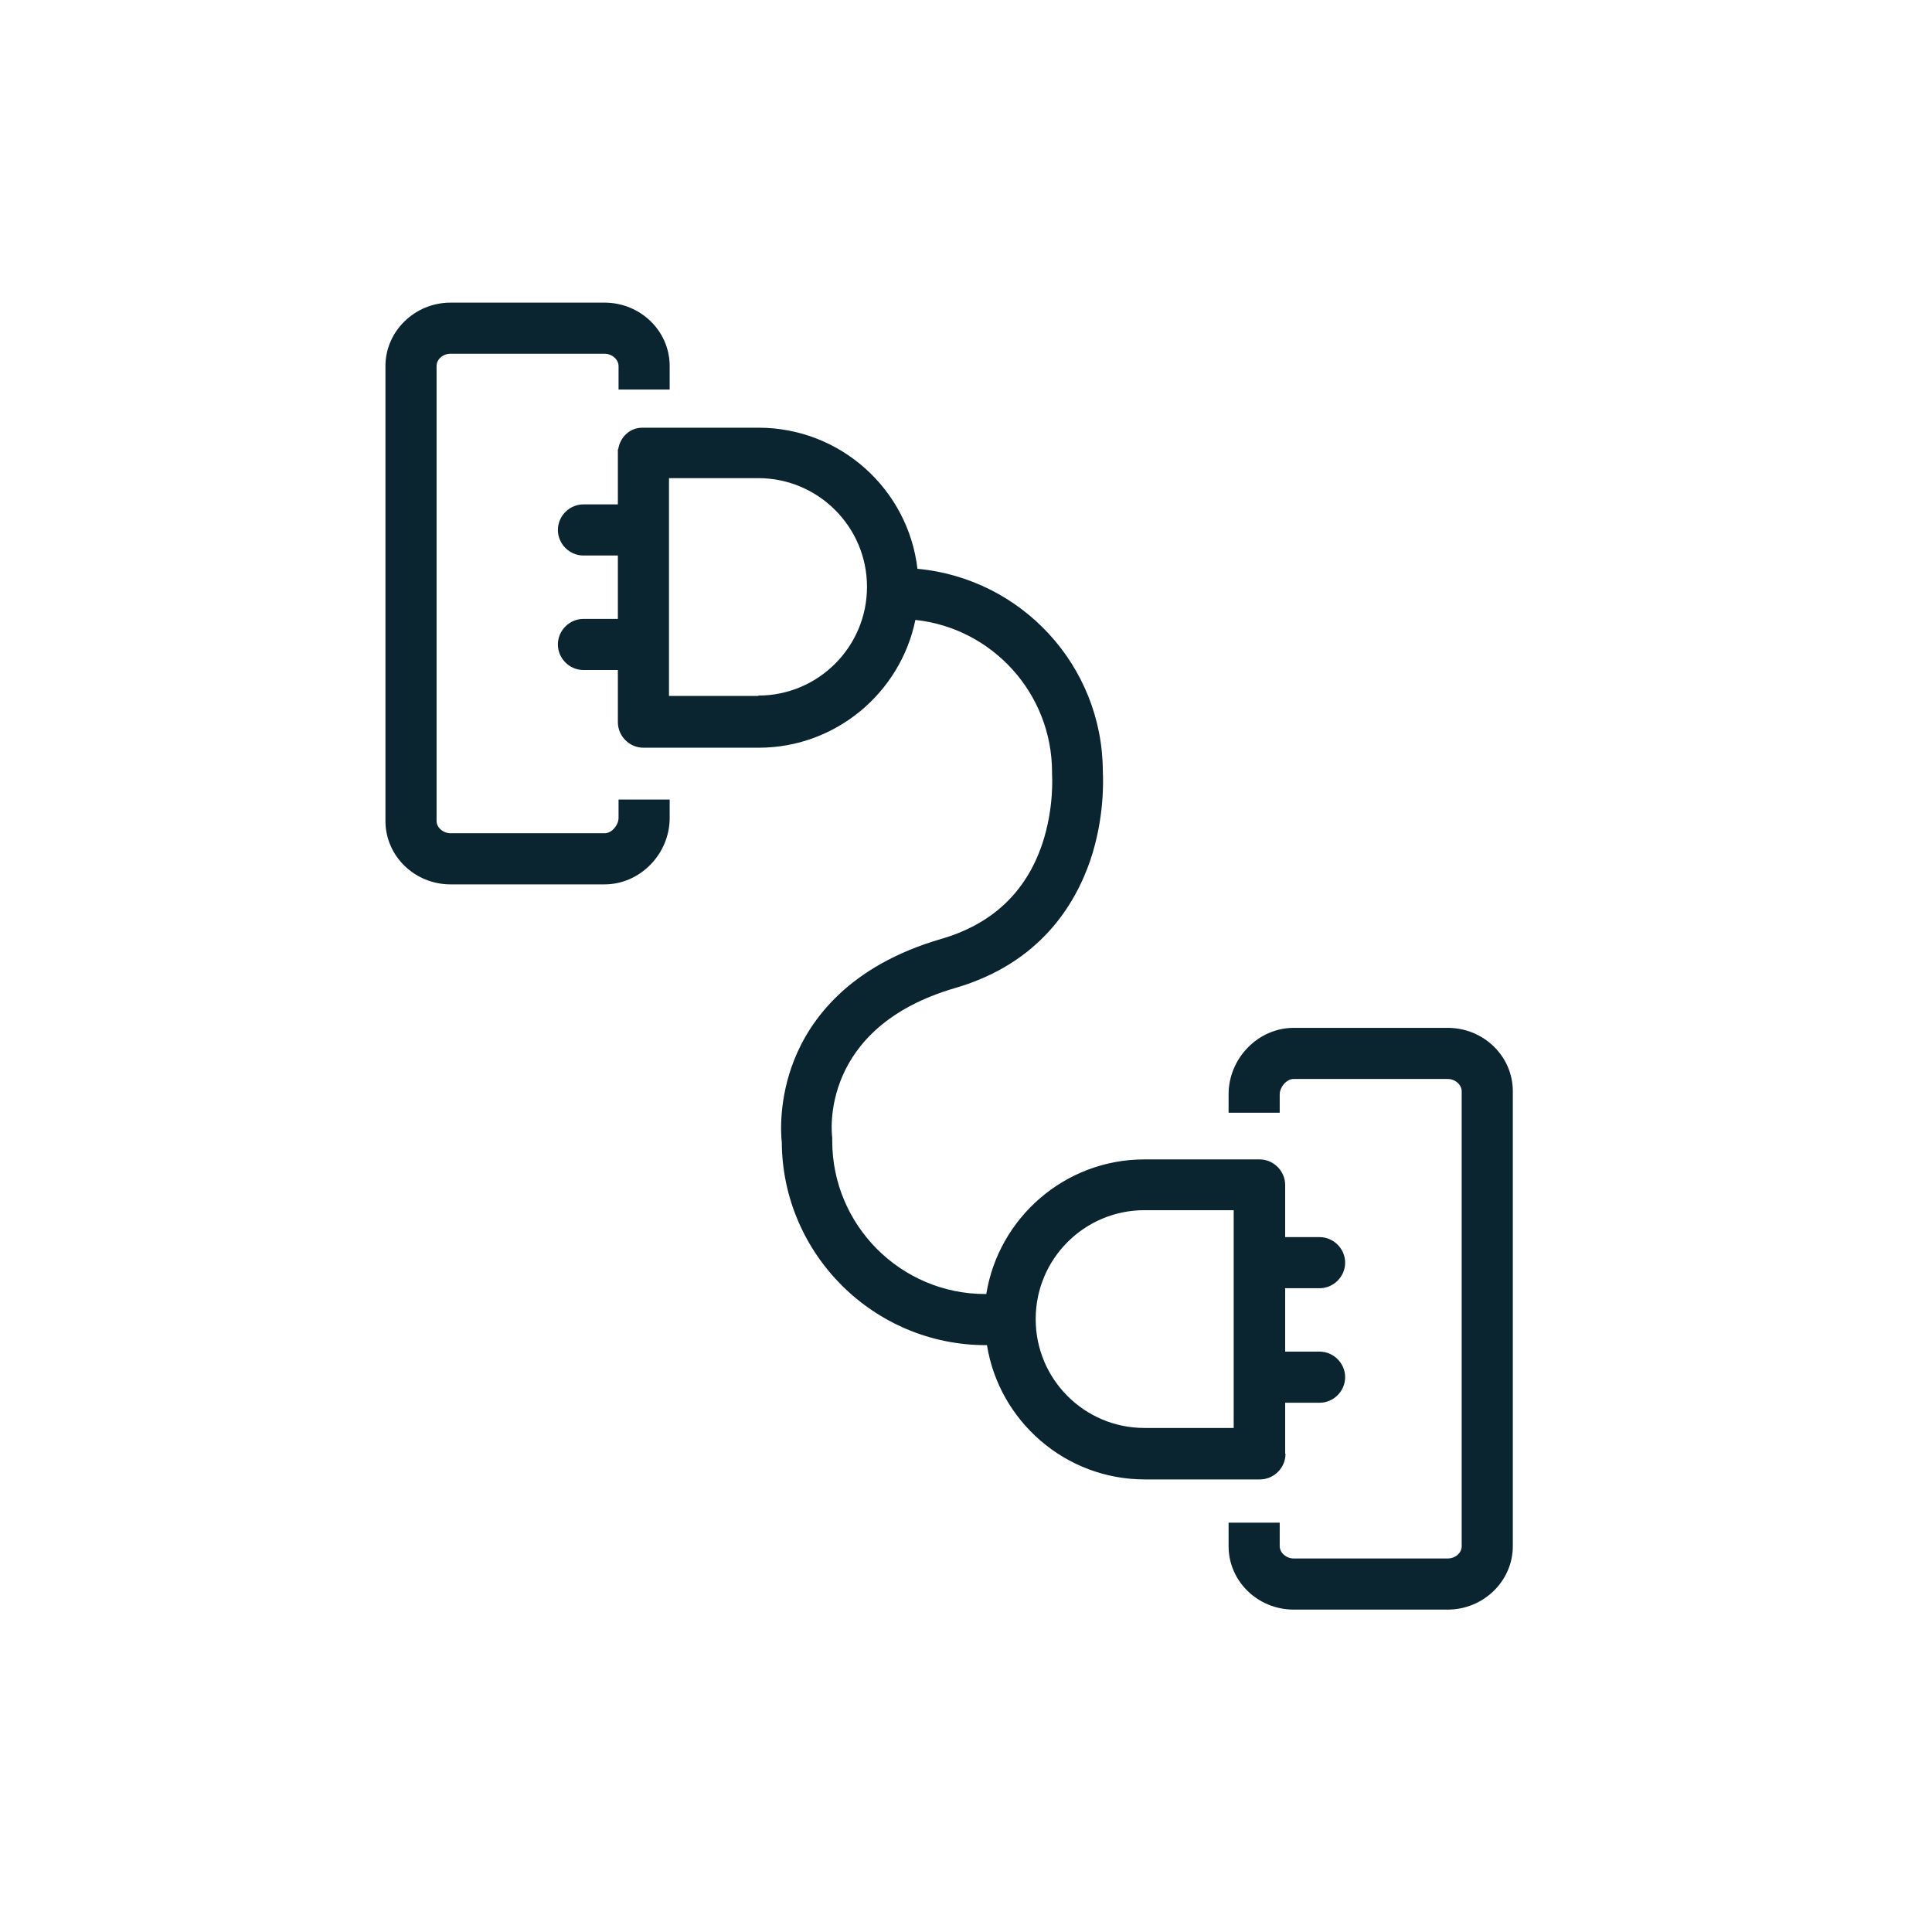
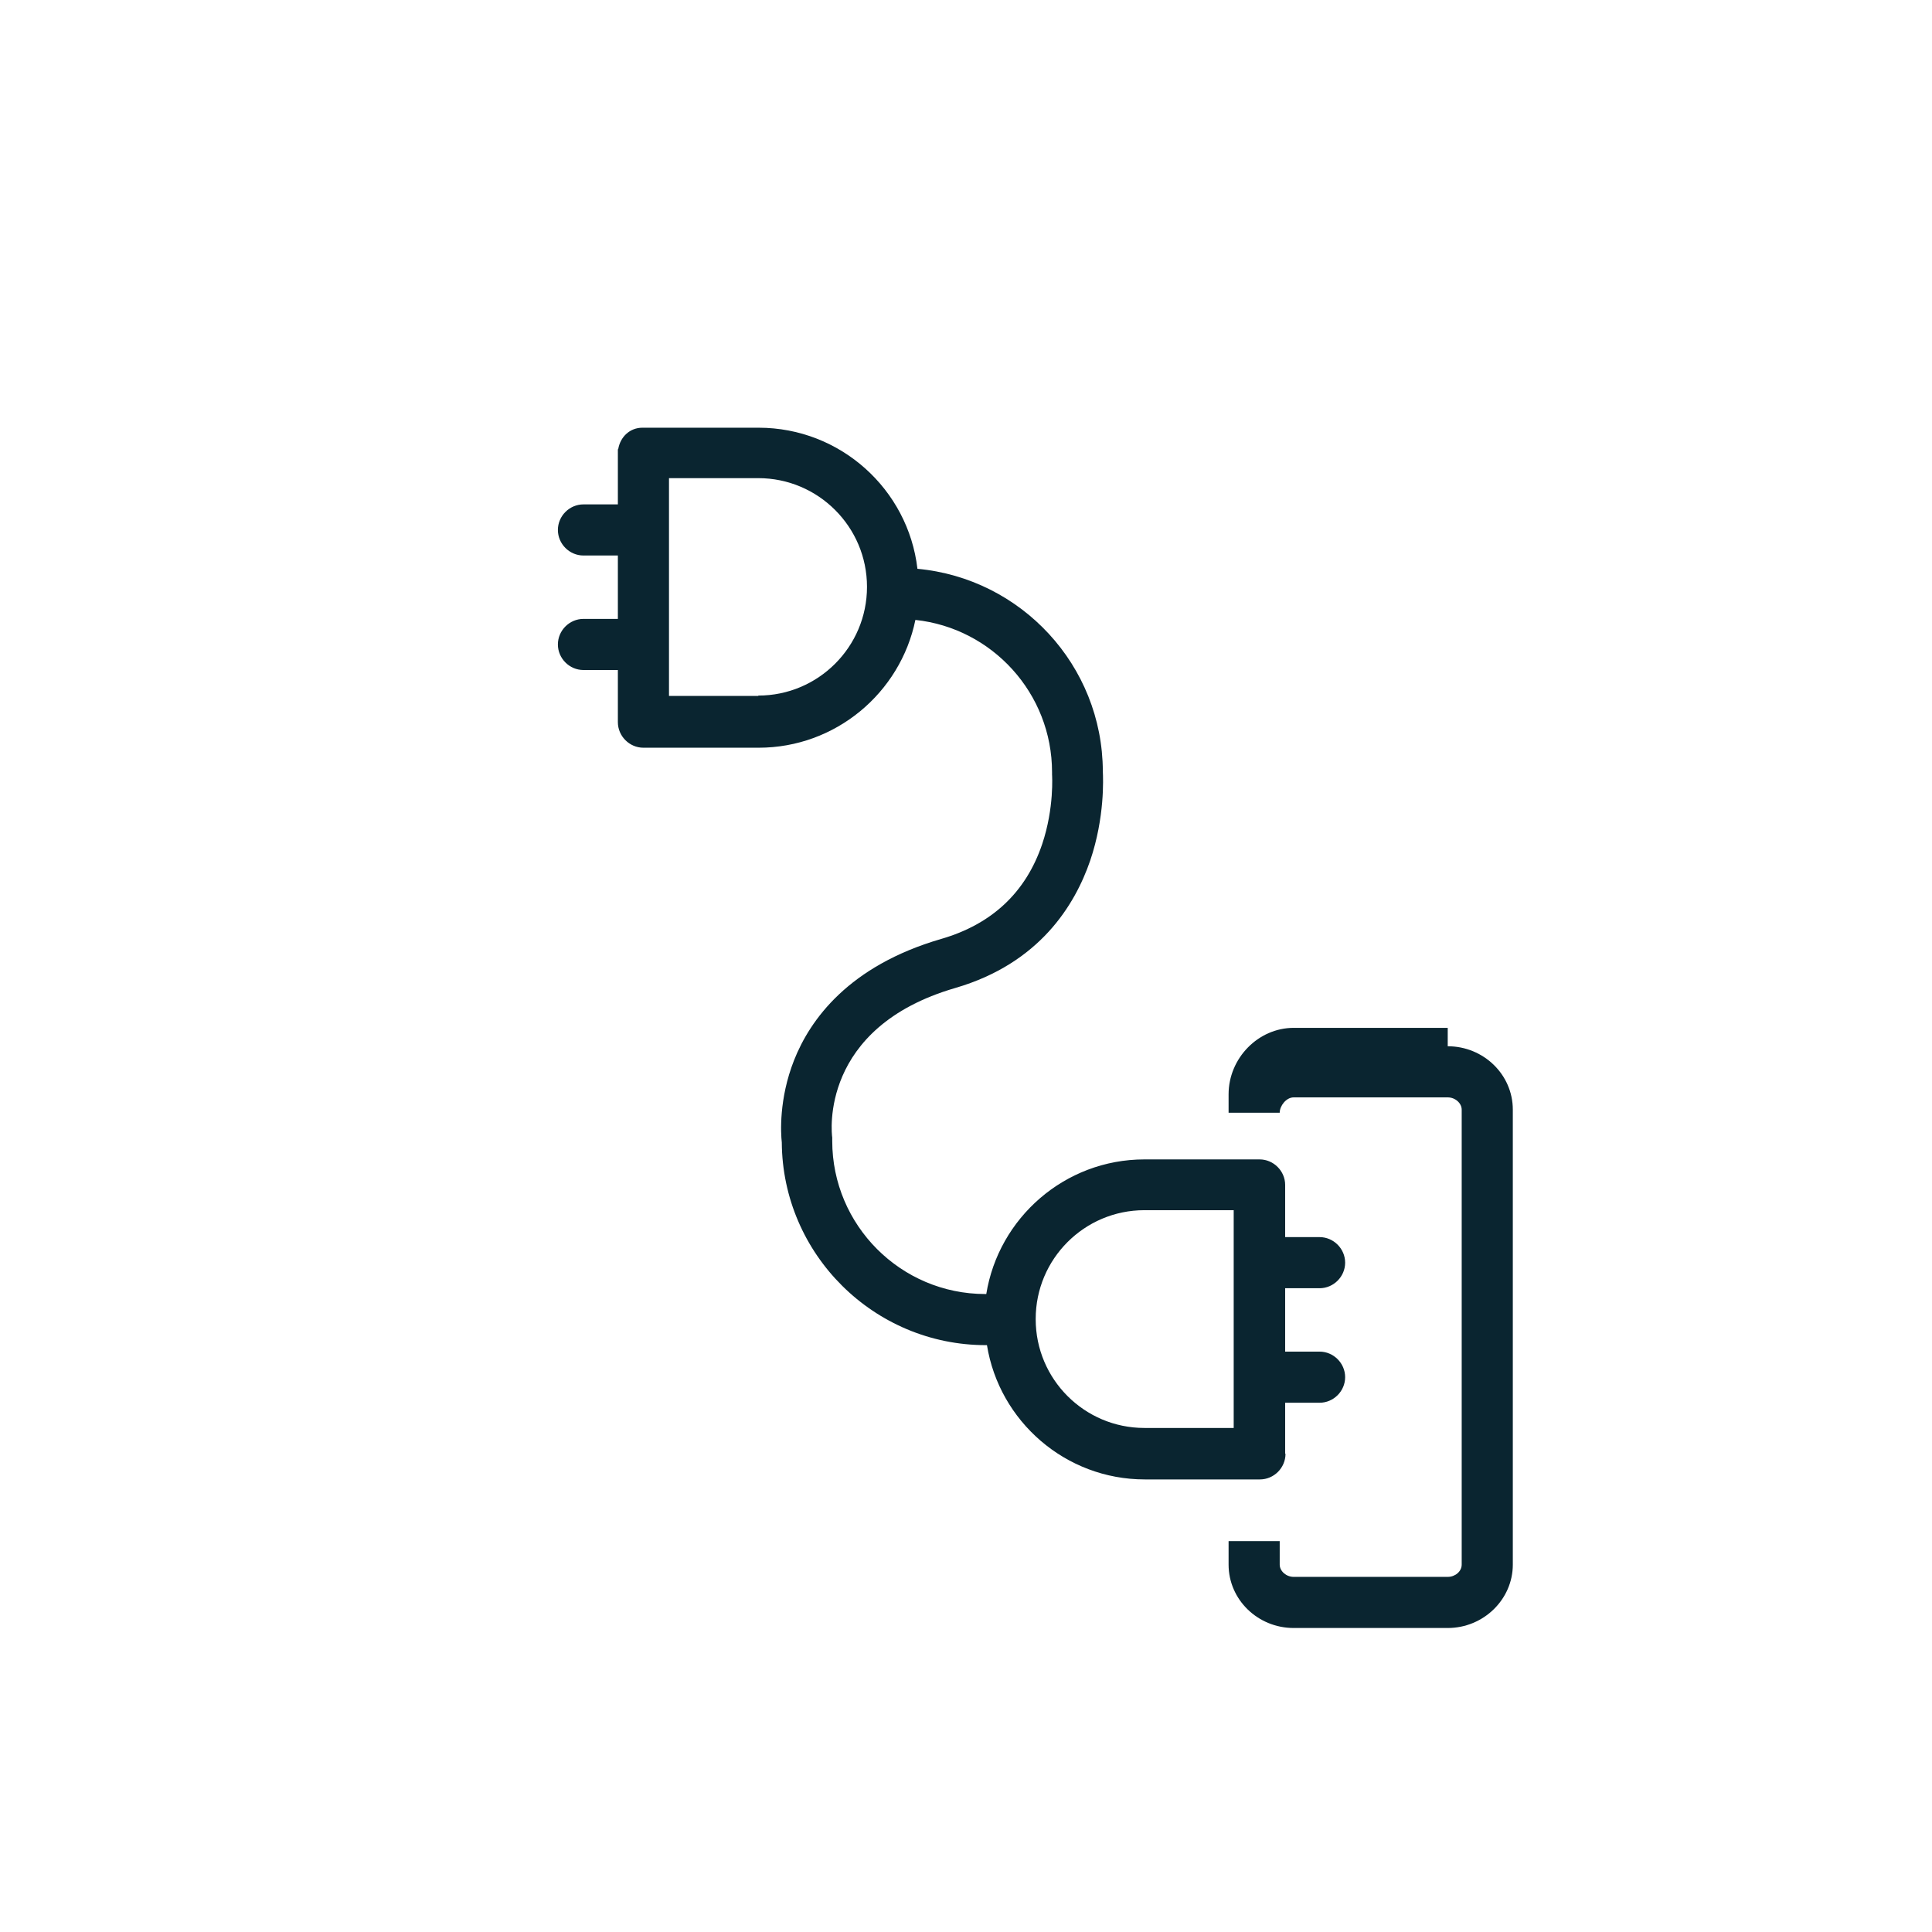
<svg xmlns="http://www.w3.org/2000/svg" id="Layer_1" data-name="Layer 1" version="1.1" viewBox="0 0 566.9 566.9">
  <defs>
    <style>
      .cls-1 {
        fill: #0a2530;
        stroke-width: 0px;
      }
    </style>
  </defs>
  <path class="cls-1" d="M377.1,426.5c0-.2,0-.5,0-.7v-14.2h10.1c4.1,0,7.5-3.4,7.5-7.5s-3.4-7.5-7.5-7.5h-10.1v-18.6h10.1c4.1,0,7.5-3.4,7.5-7.5s-3.4-7.5-7.5-7.5h-10.1v-14.5c0-.3,0-.5,0-.8,0-4.1-3.4-7.5-7.5-7.5h-33.8c-23.4,0-42.8,17.2-46.4,39.5,0,0-.2,0-.3,0-24.8,0-44.9-20.2-44.9-44.9v-.5s0-.5,0-.5c-.2-1.3-3.8-32.3,36.1-43.9,24.7-7.2,35.1-24.3,39.6-37.4,4.3-12.7,3.8-24,3.7-26.2-.1-31.1-24-56.6-54.4-59.4-2.7-23.3-22.6-41.4-46.6-41.4h-34.1c-3.7,0-6.5,2.7-7.1,6.3h-.1v16.2h-10.1c-4.1,0-7.5,3.4-7.5,7.5s3.4,7.5,7.5,7.5h10.1v18.6h-10.1c-4.1,0-7.5,3.4-7.5,7.5s3.4,7.5,7.5,7.5h10.1v14.5c0,.3,0,.5,0,.8,0,4.1,3.4,7.5,7.5,7.5h33.8c22.6,0,41.6-16.1,46-37.5,22.5,2.4,40.1,21.5,40.1,44.7v.7c0,0,.7,9.7-2.9,20.4-4.8,14.2-14.8,23.5-29.6,27.8-27.2,7.9-38.5,23.7-43.2,35.6-4.5,11.4-3.9,21.5-3.6,24.1.2,32.8,27,59.5,59.9,59.5s.2,0,.3,0c3.6,22.3,23,39.4,46.3,39.4h33.8c4.1,0,7.5-3.4,7.5-7.5ZM222.5,204.2h-26.2v-63.9h26.2c17.6,0,31.9,14.3,31.9,31.9s-14.3,31.9-31.9,31.9ZM303.9,387c0-17.6,14.3-31.9,31.9-31.9h26.2v63.9h-26.2c-17.6,0-31.9-14.3-31.9-31.9Z" />
-   <path class="cls-1" d="M181.5,240c0,2-1.9,4.5-4.1,4.5h-45.2c-2.2,0-4.1-1.7-4.1-3.6V107.4c0-2,1.9-3.6,4.1-3.6h45.2c2.2,0,4.1,1.7,4.1,3.6v6.9h15v-6.9c0-10.3-8.6-18.6-19.1-18.6h-45.2c-10.5,0-19.1,8.4-19.1,18.6v133.5c0,10.3,8.6,18.6,19.1,18.6h45.2c10.4,0,19.1-8.9,19.1-19.5v-5.4h-15v5.4Z" />
-   <path class="cls-1" d="M424.8,301.6h-45.2c-10.4,0-19.1,8.9-19.1,19.5v5.4h15v-5.4c0-2,1.9-4.5,4.1-4.5h45.2c2.2,0,4.1,1.7,4.1,3.6v133.5c0,2-1.9,3.6-4.1,3.6h-45.2c-2.2,0-4.1-1.7-4.1-3.6v-6.9h-15v6.9c0,10.3,8.6,18.6,19.1,18.6h45.2c10.5,0,19.1-8.4,19.1-18.6v-133.5c0-10.3-8.6-18.6-19.1-18.6Z" />
+   <path class="cls-1" d="M424.8,301.6h-45.2c-10.4,0-19.1,8.9-19.1,19.5v5.4h15c0-2,1.9-4.5,4.1-4.5h45.2c2.2,0,4.1,1.7,4.1,3.6v133.5c0,2-1.9,3.6-4.1,3.6h-45.2c-2.2,0-4.1-1.7-4.1-3.6v-6.9h-15v6.9c0,10.3,8.6,18.6,19.1,18.6h45.2c10.5,0,19.1-8.4,19.1-18.6v-133.5c0-10.3-8.6-18.6-19.1-18.6Z" />
</svg>